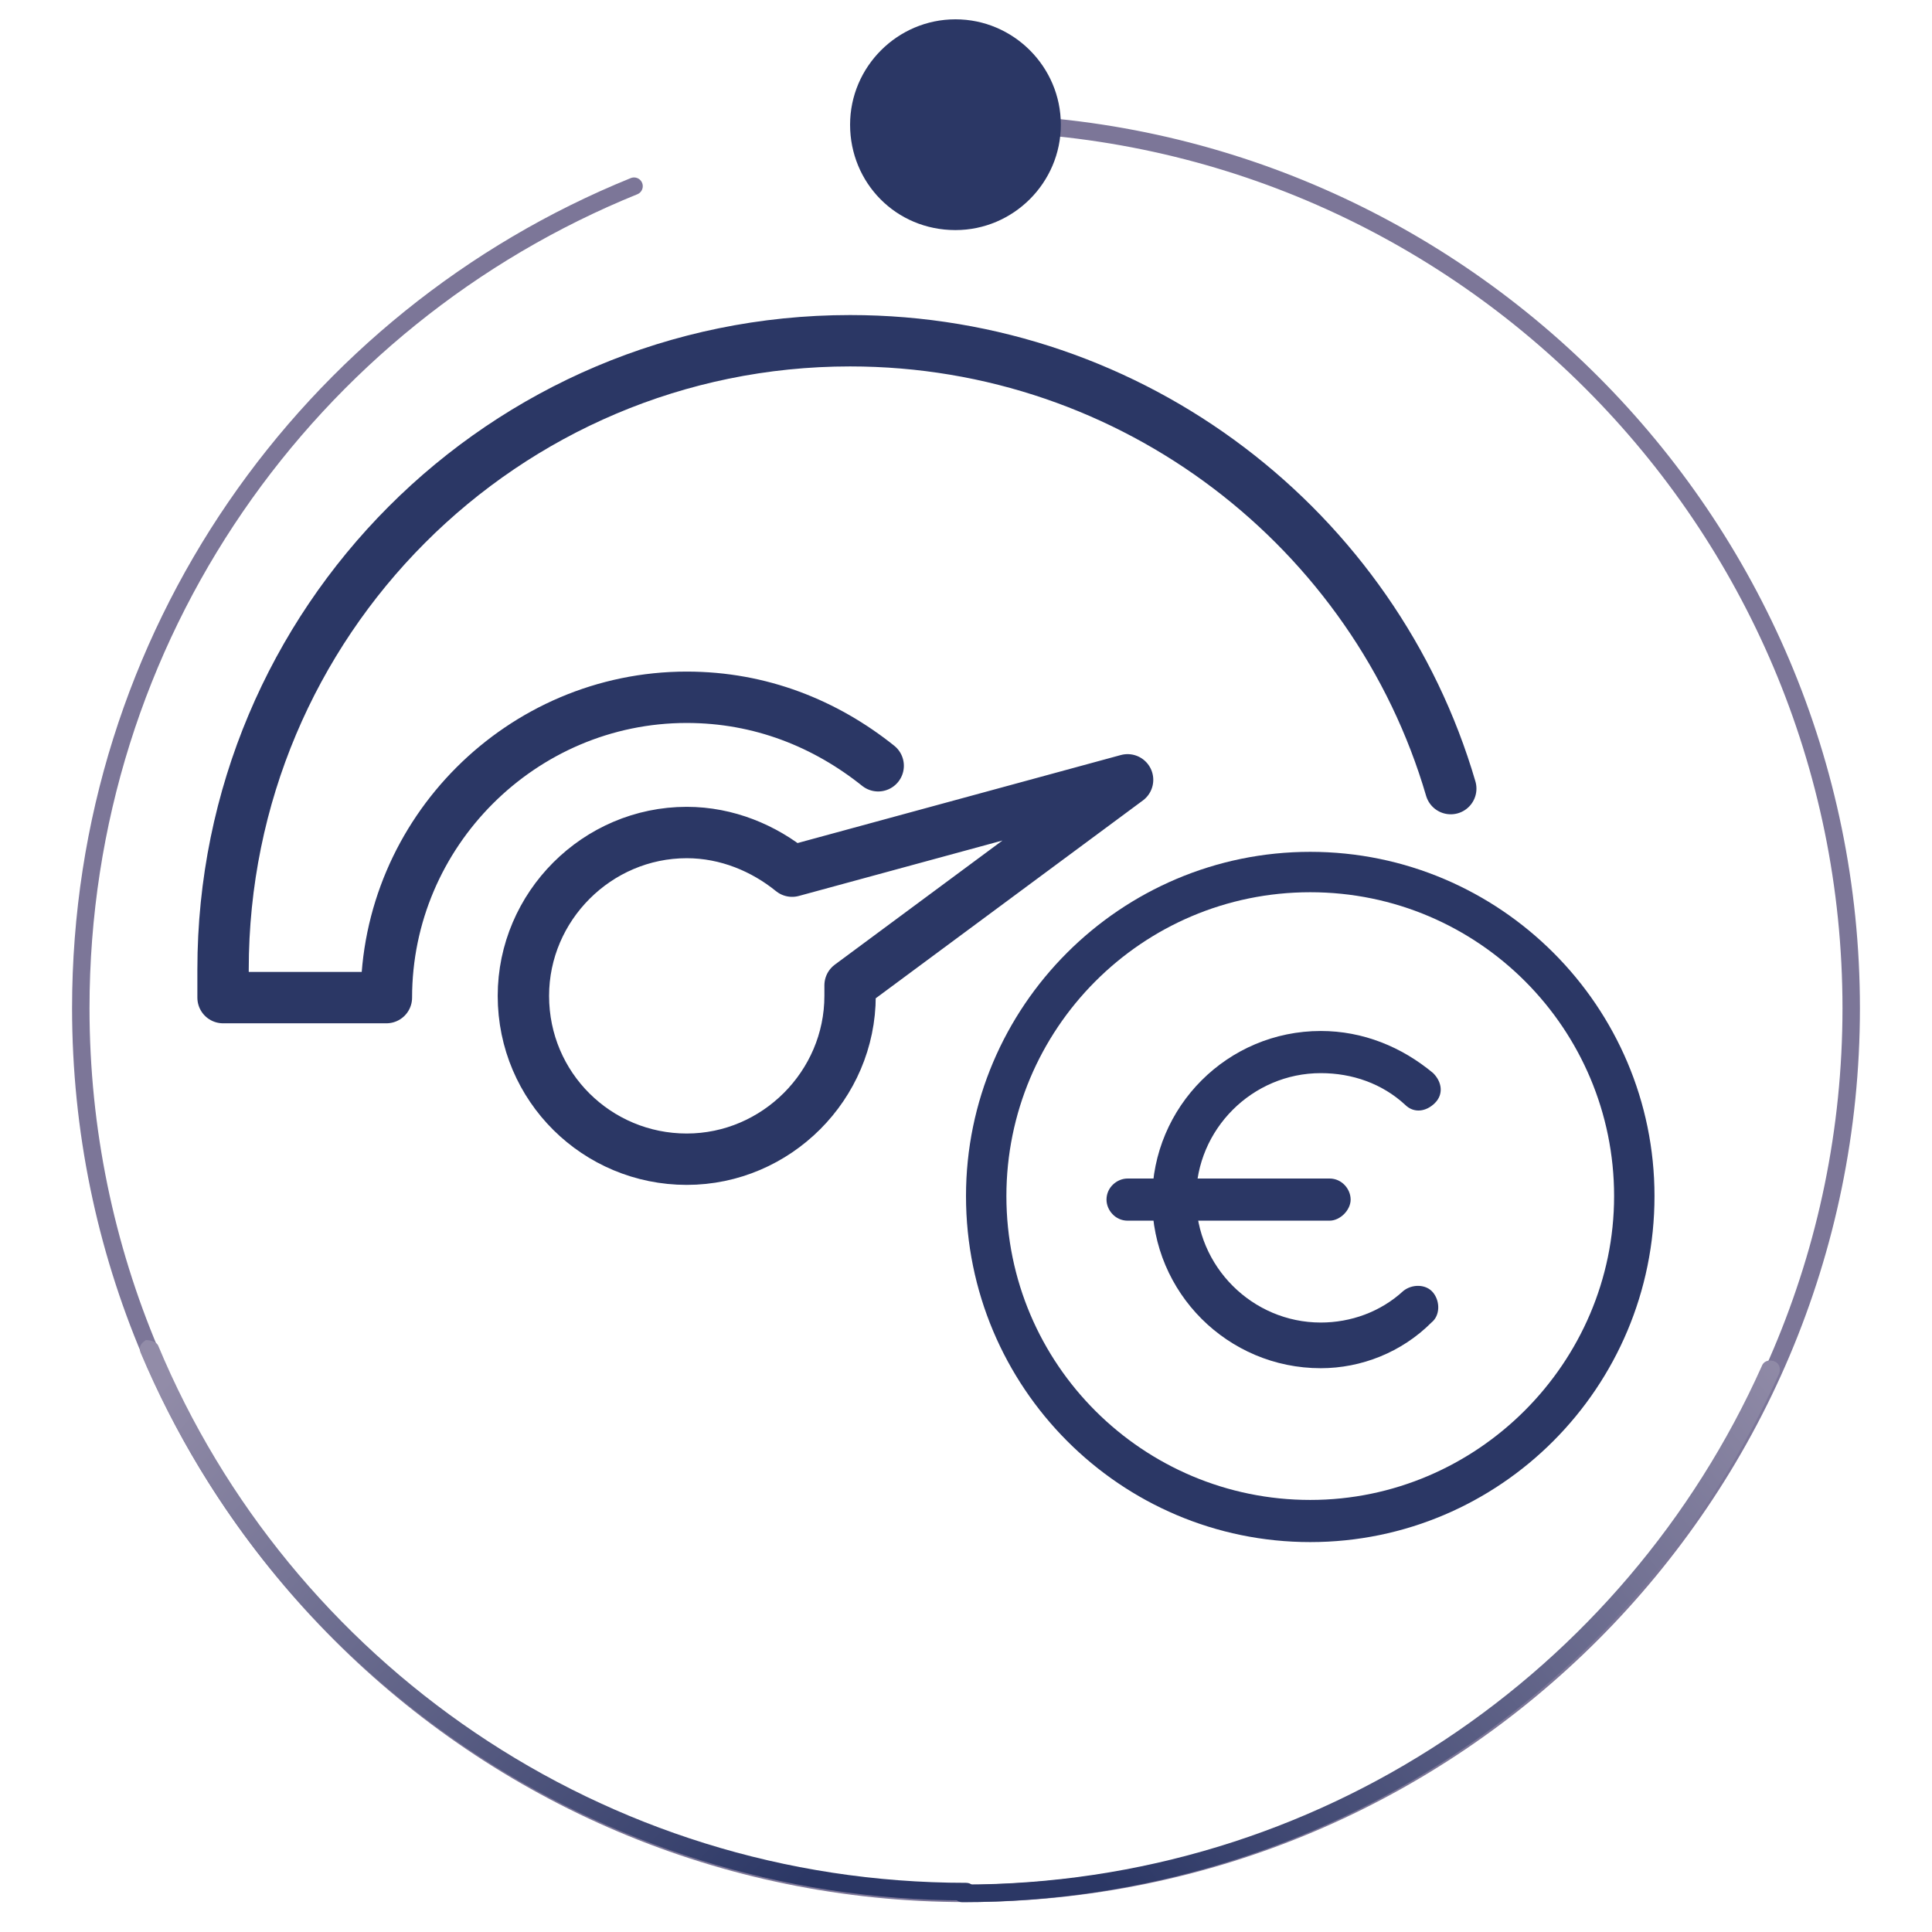
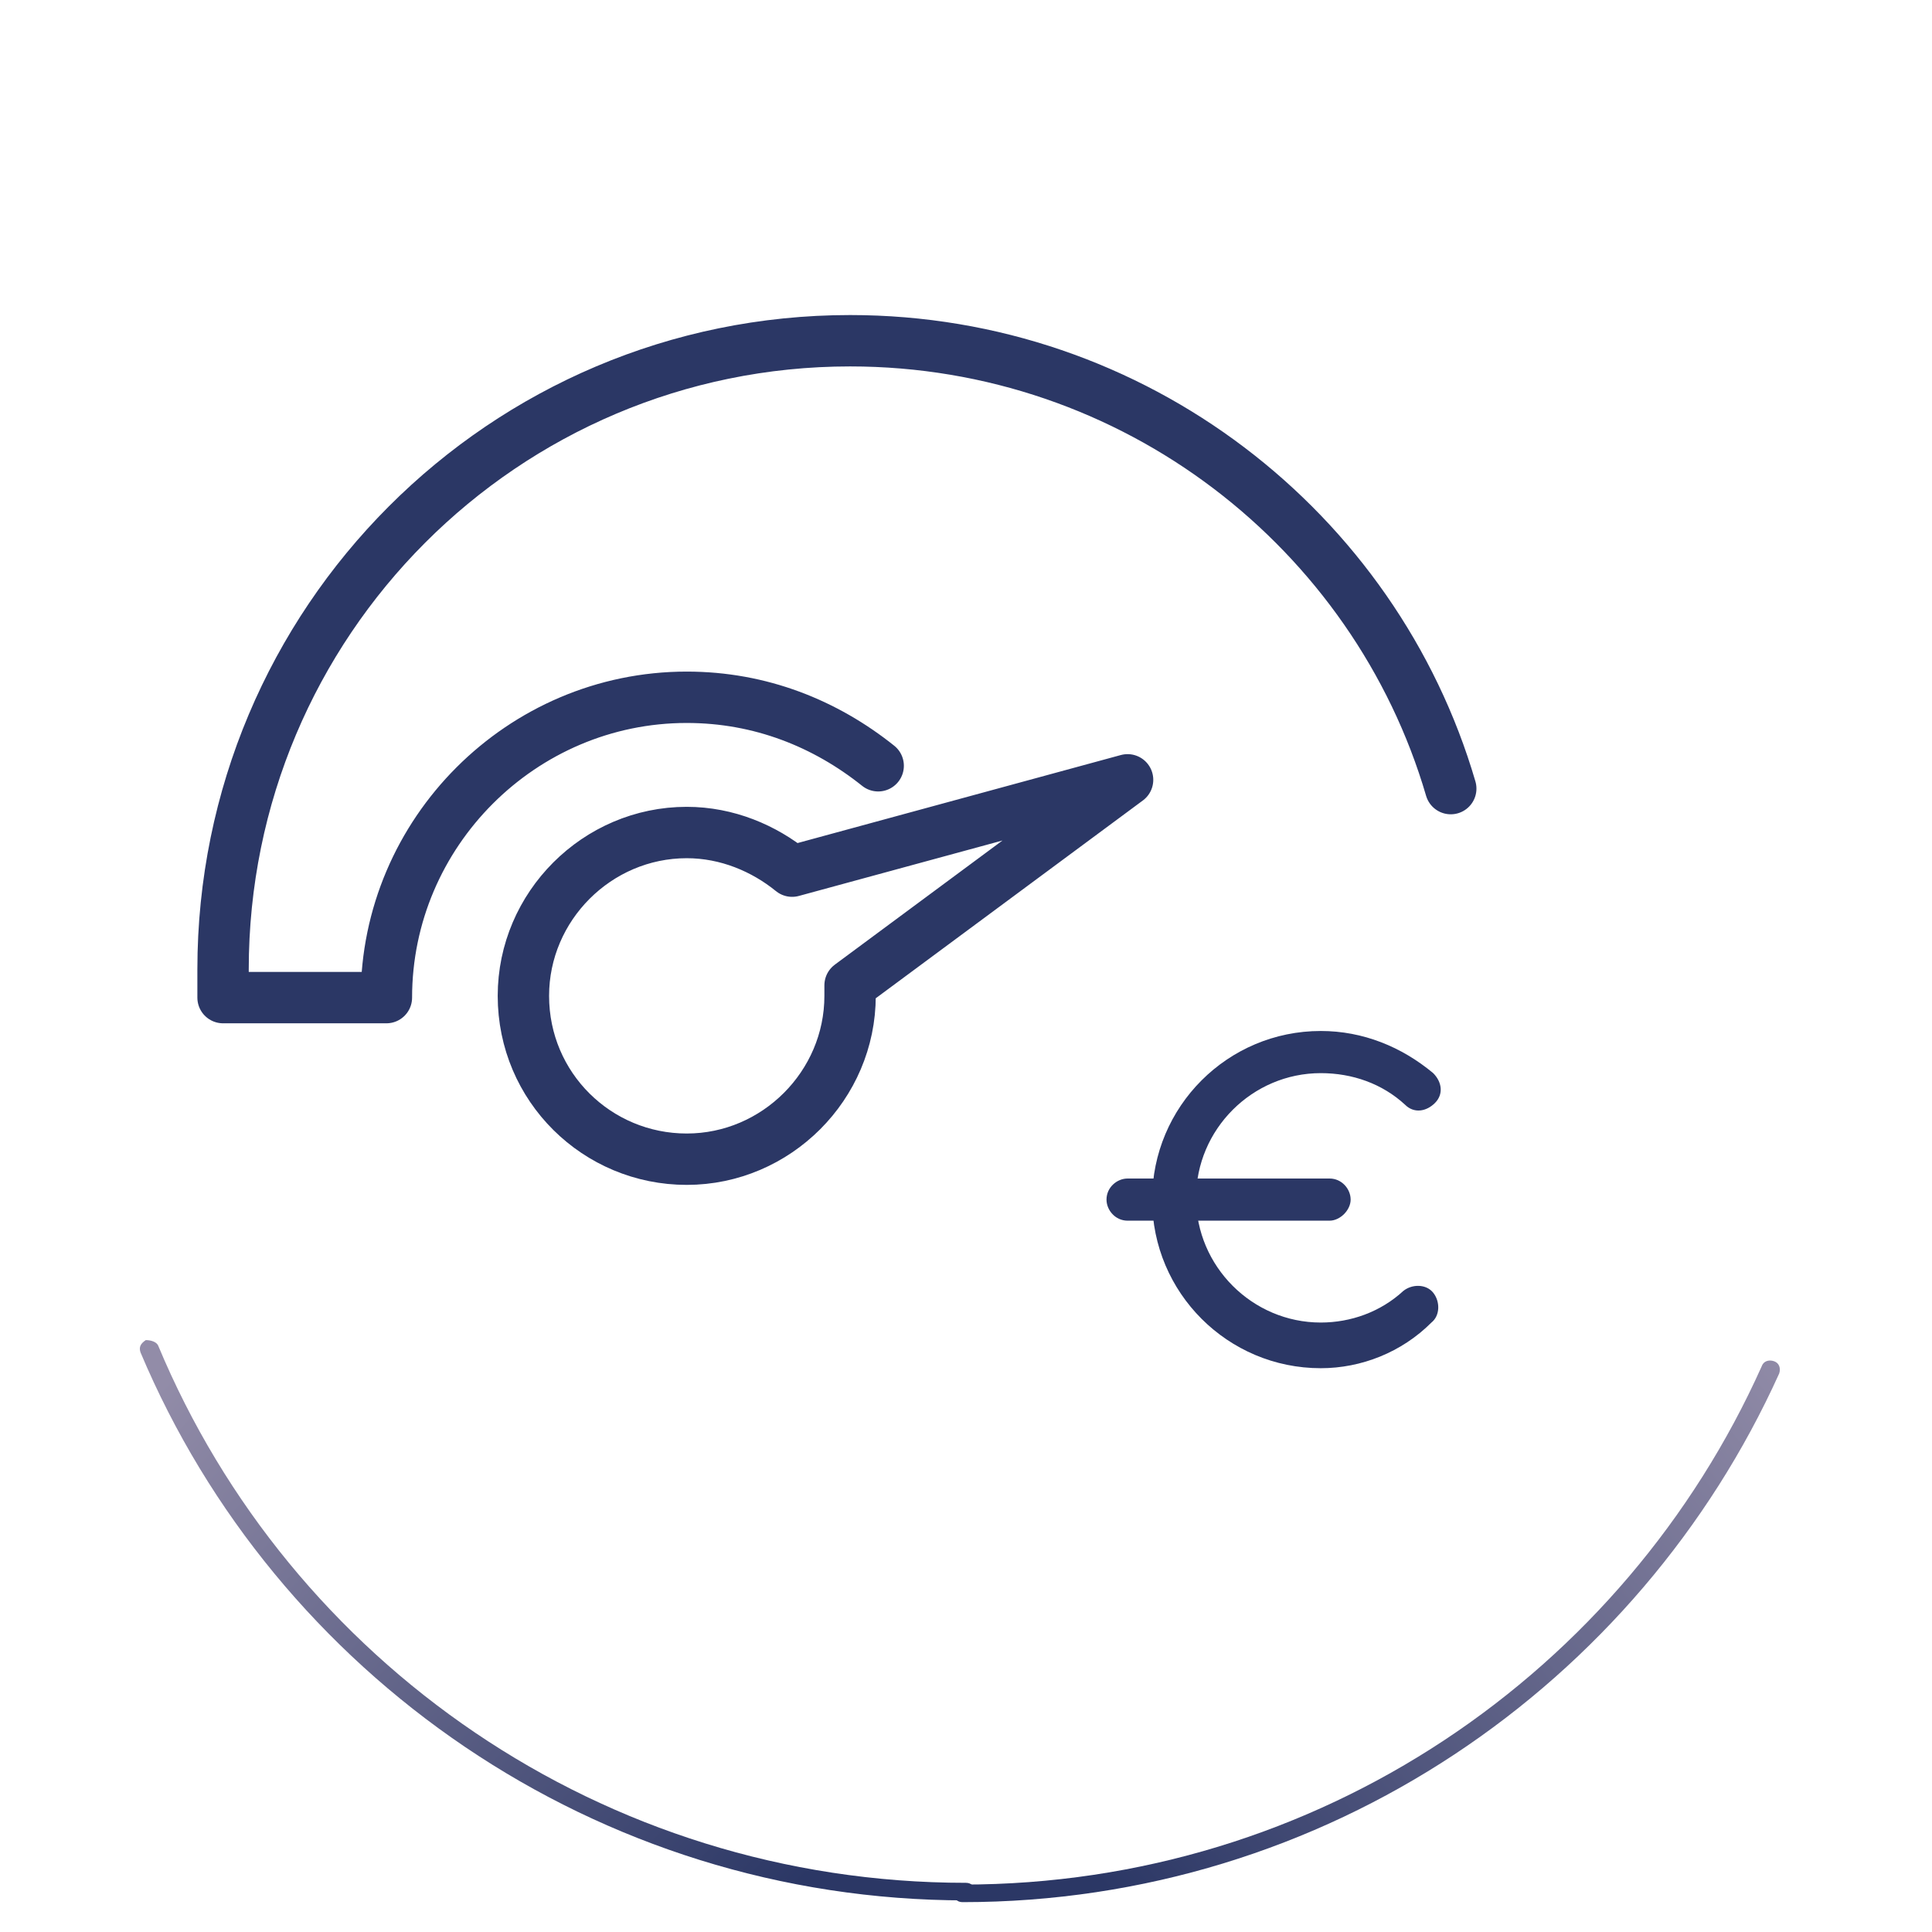
<svg xmlns="http://www.w3.org/2000/svg" xmlns:xlink="http://www.w3.org/1999/xlink" version="1.1" id="_x3C_Ebene_x3E_" x="0px" y="0px" viewBox="0 0 110 110" style="enable-background:new 0 0 110 110;" xml:space="preserve">
  <style type="text/css">
	
		.st0{clip-path:url(#SVGID_00000181067967933108380800000010889816245692987273_);fill:none;stroke:#2B3765;stroke-width:2.925;stroke-linecap:round;stroke-linejoin:round;stroke-miterlimit:10;}
	.st1{clip-path:url(#SVGID_00000073702215642772305430000015917593233483336355_);fill:#2B3765;}
	.st2{clip-path:url(#SVGID_00000134949511502842439100000005507561324107689657_);fill:#2B3765;}
	.st3{clip-path:url(#SVGID_00000070120444620712093730000002788486186466805166_);fill:#2B3765;}
	
		.st4{clip-path:url(#SVGID_00000137108216003273517150000014707474631946853051_);fill:none;stroke:#7C7698;stroke-width:0.993;stroke-linecap:round;stroke-linejoin:round;}
	
		.st5{clip-path:url(#SVGID_00000075131085228739574370000001378495372825528231_);fill:url(#SVGID_00000012465610231269776380000016080044527741647030_);}
	
		.st6{clip-path:url(#SVGID_00000100346489675240167720000002711236507197210815_);fill:url(#SVGID_00000020383164884486372970000012517190549065808795_);}
	.st7{clip-path:url(#SVGID_00000062885569915418148990000015642670748068336560_);fill:#2B3765;}
</style>
  <g>
    <defs>
      <rect id="SVGID_1_" width="110" height="110" />
    </defs>
    <clipPath id="SVGID_00000055700196476409153440000001481412379563906971_">
      <use xlink:href="#SVGID_1_" style="overflow:visible;" />
    </clipPath>
    <path style="clip-path:url(#SVGID_00000055700196476409153440000001481412379563906971_);fill:none;stroke:#2B3765;stroke-width:2.925;stroke-linecap:round;stroke-linejoin:round;stroke-miterlimit:10;" d="   M50,43.6c-3-2.4-6.7-3.9-10.9-3.9c-9.4,0-17.1,7.7-17.1,17.1h-9.3v-1.6c0-19.8,16-35.8,35.7-35.8c16.2,0,29.9,10.8,34.2,25.5    M64.2,44.4l-19.1,5.2c-1.6-1.3-3.7-2.2-6-2.2c-5.1,0-9.3,4.2-9.3,9.3c0,5.2,4.2,9.3,9.3,9.3s9.3-4.2,9.3-9.3c0-0.2,0-0.4,0-0.6   L64.2,44.4z" />
  </g>
  <g>
    <defs>
      <rect id="SVGID_00000134230699860984478450000017277989087217777047_" width="110" height="110" />
    </defs>
    <clipPath id="SVGID_00000000205754506482736760000002398992220133064068_">
      <use xlink:href="#SVGID_00000134230699860984478450000017277989087217777047_" style="overflow:visible;" />
    </clipPath>
-     <path style="clip-path:url(#SVGID_00000000205754506482736760000002398992220133064068_);fill:#2B3765;" d="M74.6,50.8   c-9.6,0-17.3,7.8-17.3,17.3c0,9.6,7.8,17.3,17.3,17.3s17.3-7.8,17.3-17.3C91.9,58.6,84.2,50.8,74.6,50.8 M74.6,87.8   C63.8,87.8,55,79,55,68.1c0-10.8,8.8-19.6,19.6-19.6c10.8,0,19.6,8.8,19.6,19.6C94.2,79,85.4,87.8,74.6,87.8" />
  </g>
  <g>
    <defs>
      <rect id="SVGID_00000030460399955670384630000004687690888409095352_" width="110" height="110" />
    </defs>
    <clipPath id="SVGID_00000039112636075891056270000001548837305676021388_">
      <use xlink:href="#SVGID_00000030460399955670384630000004687690888409095352_" style="overflow:visible;" />
    </clipPath>
    <path style="clip-path:url(#SVGID_00000039112636075891056270000001548837305676021388_);fill:#2B3765;" d="M75.2,77.9   c-5.3,0-9.6-4.3-9.6-9.6s4.3-9.6,9.6-9.6c2.4,0,4.6,0.9,6.4,2.4c0.5,0.5,0.6,1.2,0.1,1.7c-0.5,0.5-1.2,0.6-1.7,0.1   c-1.3-1.2-3-1.8-4.8-1.8c-3.9,0-7.1,3.2-7.1,7.1c0,3.9,3.2,7.1,7.1,7.1c1.7,0,3.4-0.6,4.7-1.8c0.5-0.4,1.3-0.4,1.7,0.1   c0.4,0.5,0.4,1.3-0.1,1.7C79.8,77,77.5,77.9,75.2,77.9" />
  </g>
  <g>
    <defs>
      <rect id="SVGID_00000114038408783251973810000017361204389119241882_" width="110" height="110" />
    </defs>
    <clipPath id="SVGID_00000038402597990544777560000008599842880931990665_">
      <use xlink:href="#SVGID_00000114038408783251973810000017361204389119241882_" style="overflow:visible;" />
    </clipPath>
    <path style="clip-path:url(#SVGID_00000038402597990544777560000008599842880931990665_);fill:#2B3765;" d="M75.7,69.5H64.2   c-0.7,0-1.2-0.6-1.2-1.2c0-0.7,0.6-1.2,1.2-1.2h11.5c0.7,0,1.2,0.6,1.2,1.2C76.9,68.9,76.3,69.5,75.7,69.5" />
  </g>
  <g>
    <defs>
      <rect id="SVGID_00000096740261027675479170000008492498109157651120_" width="110" height="110" />
    </defs>
    <clipPath id="SVGID_00000080928550743176674310000009524336718626369431_">
      <use xlink:href="#SVGID_00000096740261027675479170000008492498109157651120_" style="overflow:visible;" />
    </clipPath>
-     <path style="clip-path:url(#SVGID_00000080928550743176674310000009524336718626369431_);fill:none;stroke:#7C7698;stroke-width:0.993;stroke-linecap:round;stroke-linejoin:round;" d="   M36.1,10.6C17.6,18.1,4.6,36.2,4.6,57.4c0,27.8,22.6,50.4,50.4,50.4s50.4-22.6,50.4-50.4S82.8,7,55,7" />
  </g>
  <g>
    <defs>
      <rect id="SVGID_00000122687753820216062090000004701488481268401062_" width="110" height="110" />
    </defs>
    <clipPath id="SVGID_00000093873994464009175910000012540866138646051211_">
      <use xlink:href="#SVGID_00000122687753820216062090000004701488481268401062_" style="overflow:visible;" />
    </clipPath>
    <linearGradient id="SVGID_00000075856001200884496870000012702938917640011174_" gradientUnits="userSpaceOnUse" x1="0" y1="110.043" x2="1" y2="110.043" gradientTransform="matrix(34.175 30.988 30.988 -34.175 -3399.137 3837.399)">
      <stop offset="0" style="stop-color:#928CA8" />
      <stop offset="8.181820e-03" style="stop-color:#928CA8" />
      <stop offset="1" style="stop-color:#2B3765" />
    </linearGradient>
    <path style="clip-path:url(#SVGID_00000093873994464009175910000012540866138646051211_);fill:url(#SVGID_00000075856001200884496870000012702938917640011174_);" d="   M9,76.6c7.5,18,25.3,30.6,46,30.6c0.3,0,0.5,0.2,0.5,0.5c0,0.3-0.2,0.5-0.5,0.5c-21.1,0-39.3-12.9-47-31.2c-0.1-0.3,0-0.5,0.3-0.7   C8.6,76.3,8.9,76.4,9,76.6L9,76.6z" />
  </g>
  <g>
    <defs>
      <rect id="SVGID_00000080197880088750689200000008196840917248199081_" width="110" height="110" />
    </defs>
    <clipPath id="SVGID_00000026881582524158693710000002195894777578822553_">
      <use xlink:href="#SVGID_00000080197880088750689200000008196840917248199081_" style="overflow:visible;" />
    </clipPath>
    <linearGradient id="SVGID_00000145760037439646081930000000722558324463518360_" gradientUnits="userSpaceOnUse" x1="0" y1="110.009" x2="1" y2="110.009" gradientTransform="matrix(-39.226 31.426 31.426 39.226 -3354.627 -4238.521)">
      <stop offset="0" style="stop-color:#928CA8" />
      <stop offset="8.181820e-03" style="stop-color:#928CA8" />
      <stop offset="1" style="stop-color:#2B3765" />
    </linearGradient>
    <path style="clip-path:url(#SVGID_00000026881582524158693710000002195894777578822553_);fill:url(#SVGID_00000145760037439646081930000000722558324463518360_);" d="   M54.8,107.3c20.3,0,37.7-12.1,45.5-29.5c0.1-0.3,0.4-0.4,0.7-0.3c0.3,0.1,0.4,0.4,0.3,0.7c-8,17.7-25.8,30.1-46.5,30.1   c-0.3,0-0.5-0.2-0.5-0.5C54.3,107.5,54.5,107.3,54.8,107.3L54.8,107.3z" />
  </g>
  <g>
    <defs>
      <rect id="SVGID_00000151506915977680446270000012610488480207299236_" width="110" height="110" />
    </defs>
    <clipPath id="SVGID_00000022555284313128088320000014744014996748129440_">
      <use xlink:href="#SVGID_00000151506915977680446270000012610488480207299236_" style="overflow:visible;" />
    </clipPath>
-     <path style="clip-path:url(#SVGID_00000022555284313128088320000014744014996748129440_);fill:#2B3765;" d="M54.4,13.1   c3.3,0,6-2.7,6-6c0-3.3-2.7-6-6-6c-3.3,0-6,2.7-6,6C48.4,10.4,51,13.1,54.4,13.1" />
  </g>
</svg>